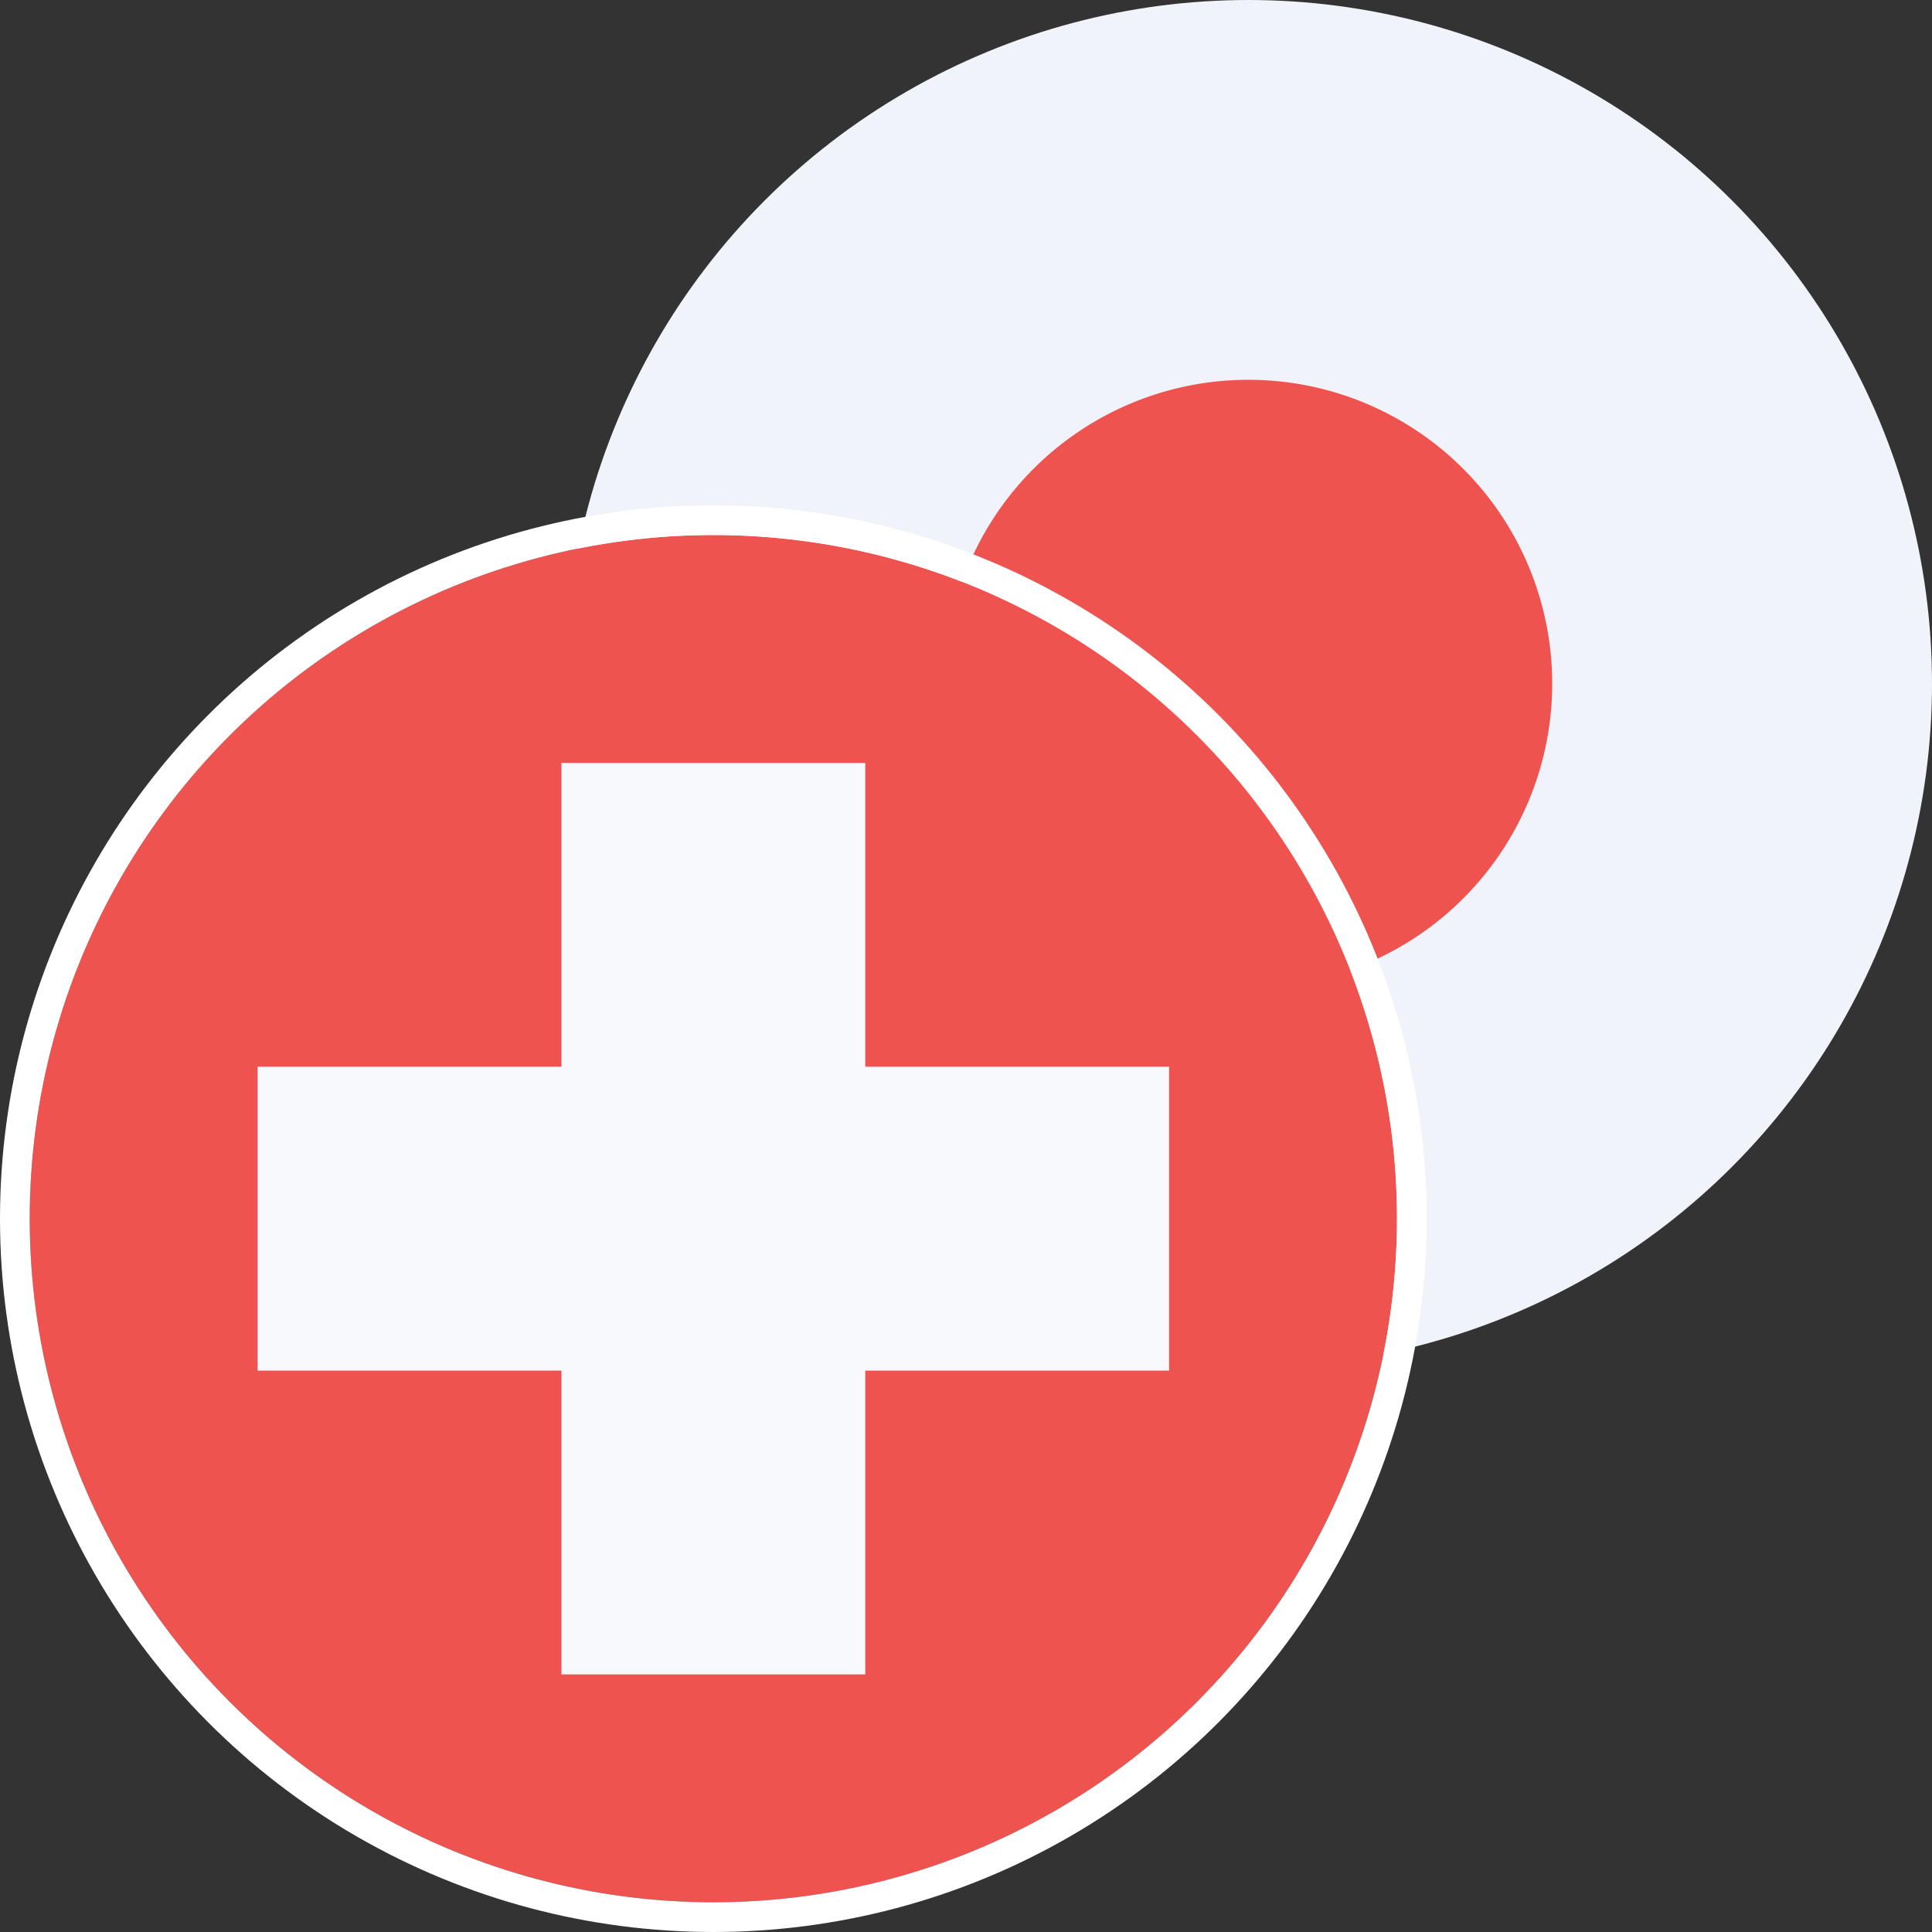
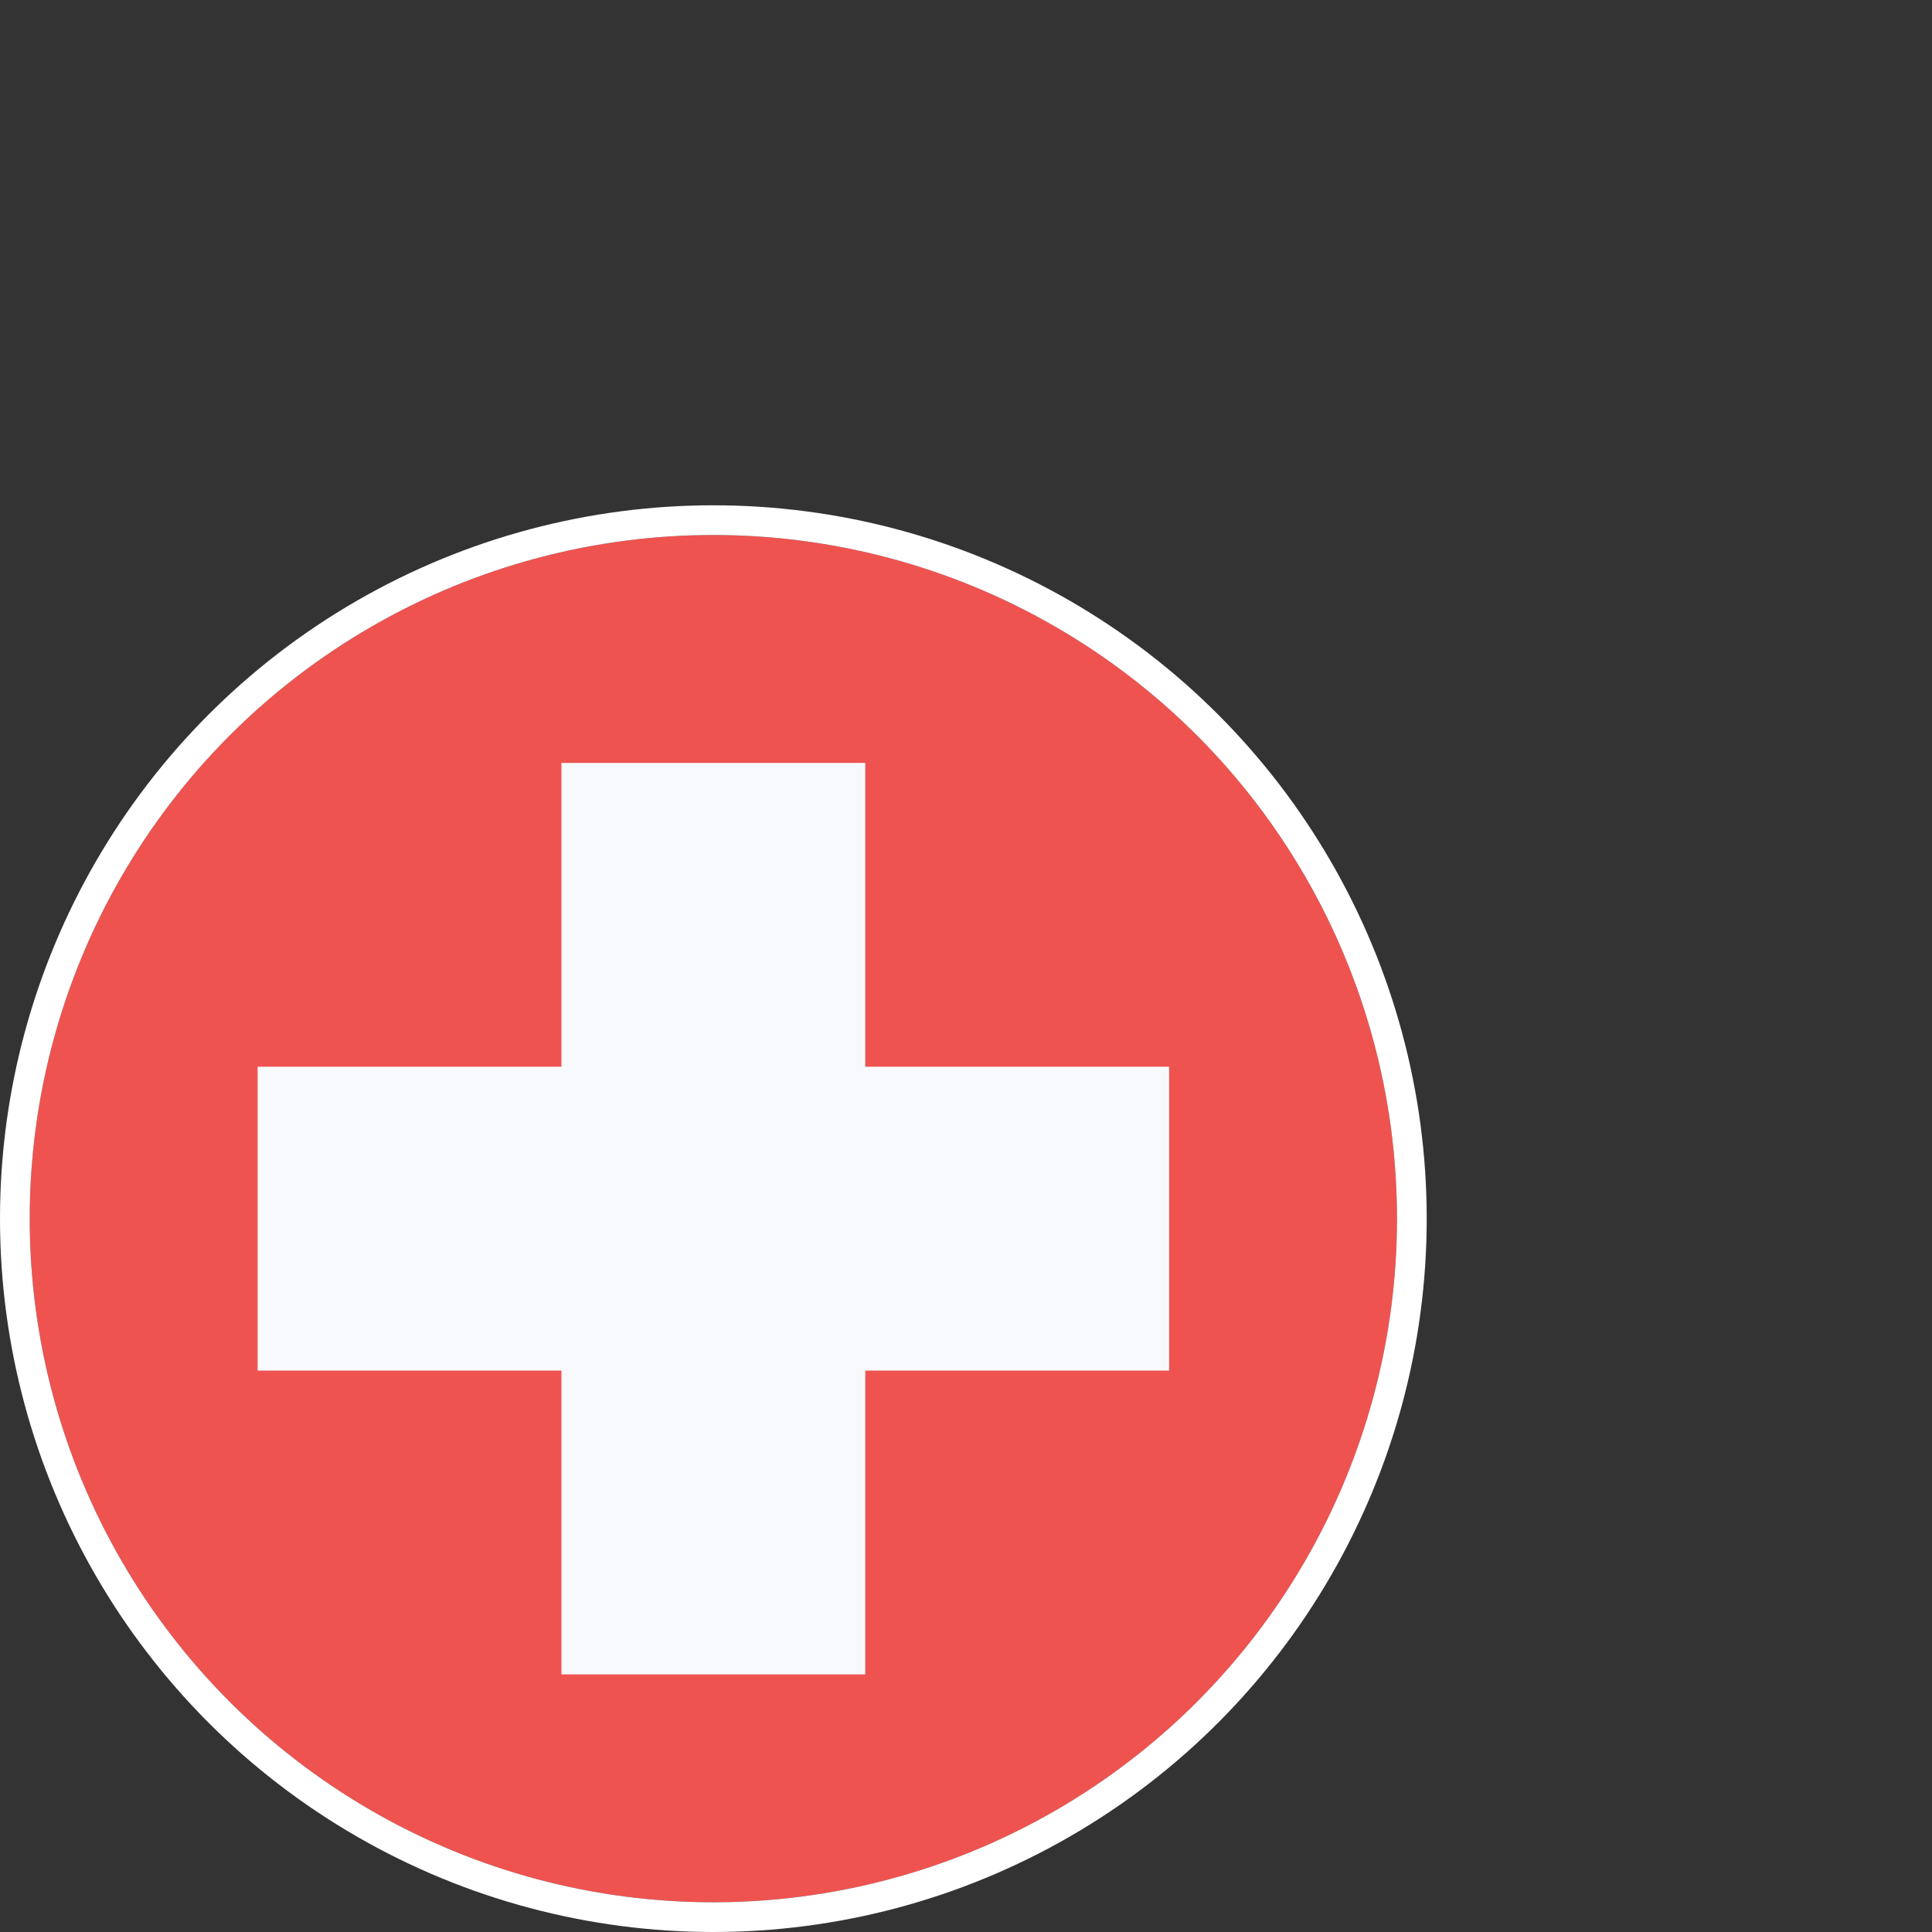
<svg xmlns="http://www.w3.org/2000/svg" width="65" height="65" viewBox="0 0 65 65">
  <rect x="0" y="0" width="65" height="65" fill="#333333" stroke="none" />
  <defs>
    <clipPath id="clip-path">
-       <circle id="Ellipse_2" data-name="Ellipse 2" cx="23" cy="23" r="23" transform="translate(17)" fill="#e0e3eb" />
-     </clipPath>
+       </clipPath>
    <clipPath id="clip-path-2">
      <circle id="Ellipse_1" data-name="Ellipse 1" cx="23" cy="23" r="23" transform="translate(88 95)" fill="none" />
    </clipPath>
  </defs>
  <g id="CHF_JPY" data-name="CHF/JPY" transform="translate(-16 -13)">
    <rect id="Rectangle_1" data-name="Rectangle 1" width="65" height="65" transform="translate(16 13)" fill="none" />
    <g id="Group_2" data-name="Group 2" transform="translate(18 13)">
      <g id="Mask_Group_4" data-name="Mask Group 4" clip-path="url(#clip-path)">
        <g id="JP--big_1_" data-name="JP--big (1)" transform="translate(17)">
          <path id="Path_13" data-name="Path 13" d="M0,46H46V0H0Z" fill="#f0f3fa" />
          <path id="Path_14" data-name="Path 14" d="M23,12.778A10.222,10.222,0,1,1,12.778,23,10.222,10.222,0,0,1,23,12.778Z" fill="#ef5350" />
        </g>
      </g>
    </g>
    <g id="Group_1" data-name="Group 1" transform="translate(-71 -64)">
      <g id="Mask_Group_15" data-name="Mask Group 15" clip-path="url(#clip-path-2)">
        <g id="CH--big" transform="translate(88 95)">
          <path id="Path_48" data-name="Path 48" d="M0,0H46V46H0Z" fill="#ef5350" />
          <path id="Path_49" data-name="Path 49" d="M7.667,17.889H38.333V28.111H7.667Z" fill="#f8f9fd" />
          <path id="Path_50" data-name="Path 50" d="M17.889,7.667H28.111V38.333H17.889Z" fill="#f8f9fd" />
        </g>
      </g>
      <g id="Ellipse_3" data-name="Ellipse 3" transform="translate(87 94)" fill="none" stroke="#fff" stroke-width="1">
        <circle cx="24" cy="24" r="24" stroke="none" />
        <circle cx="24" cy="24" r="23.5" fill="none" />
      </g>
    </g>
  </g>
</svg>